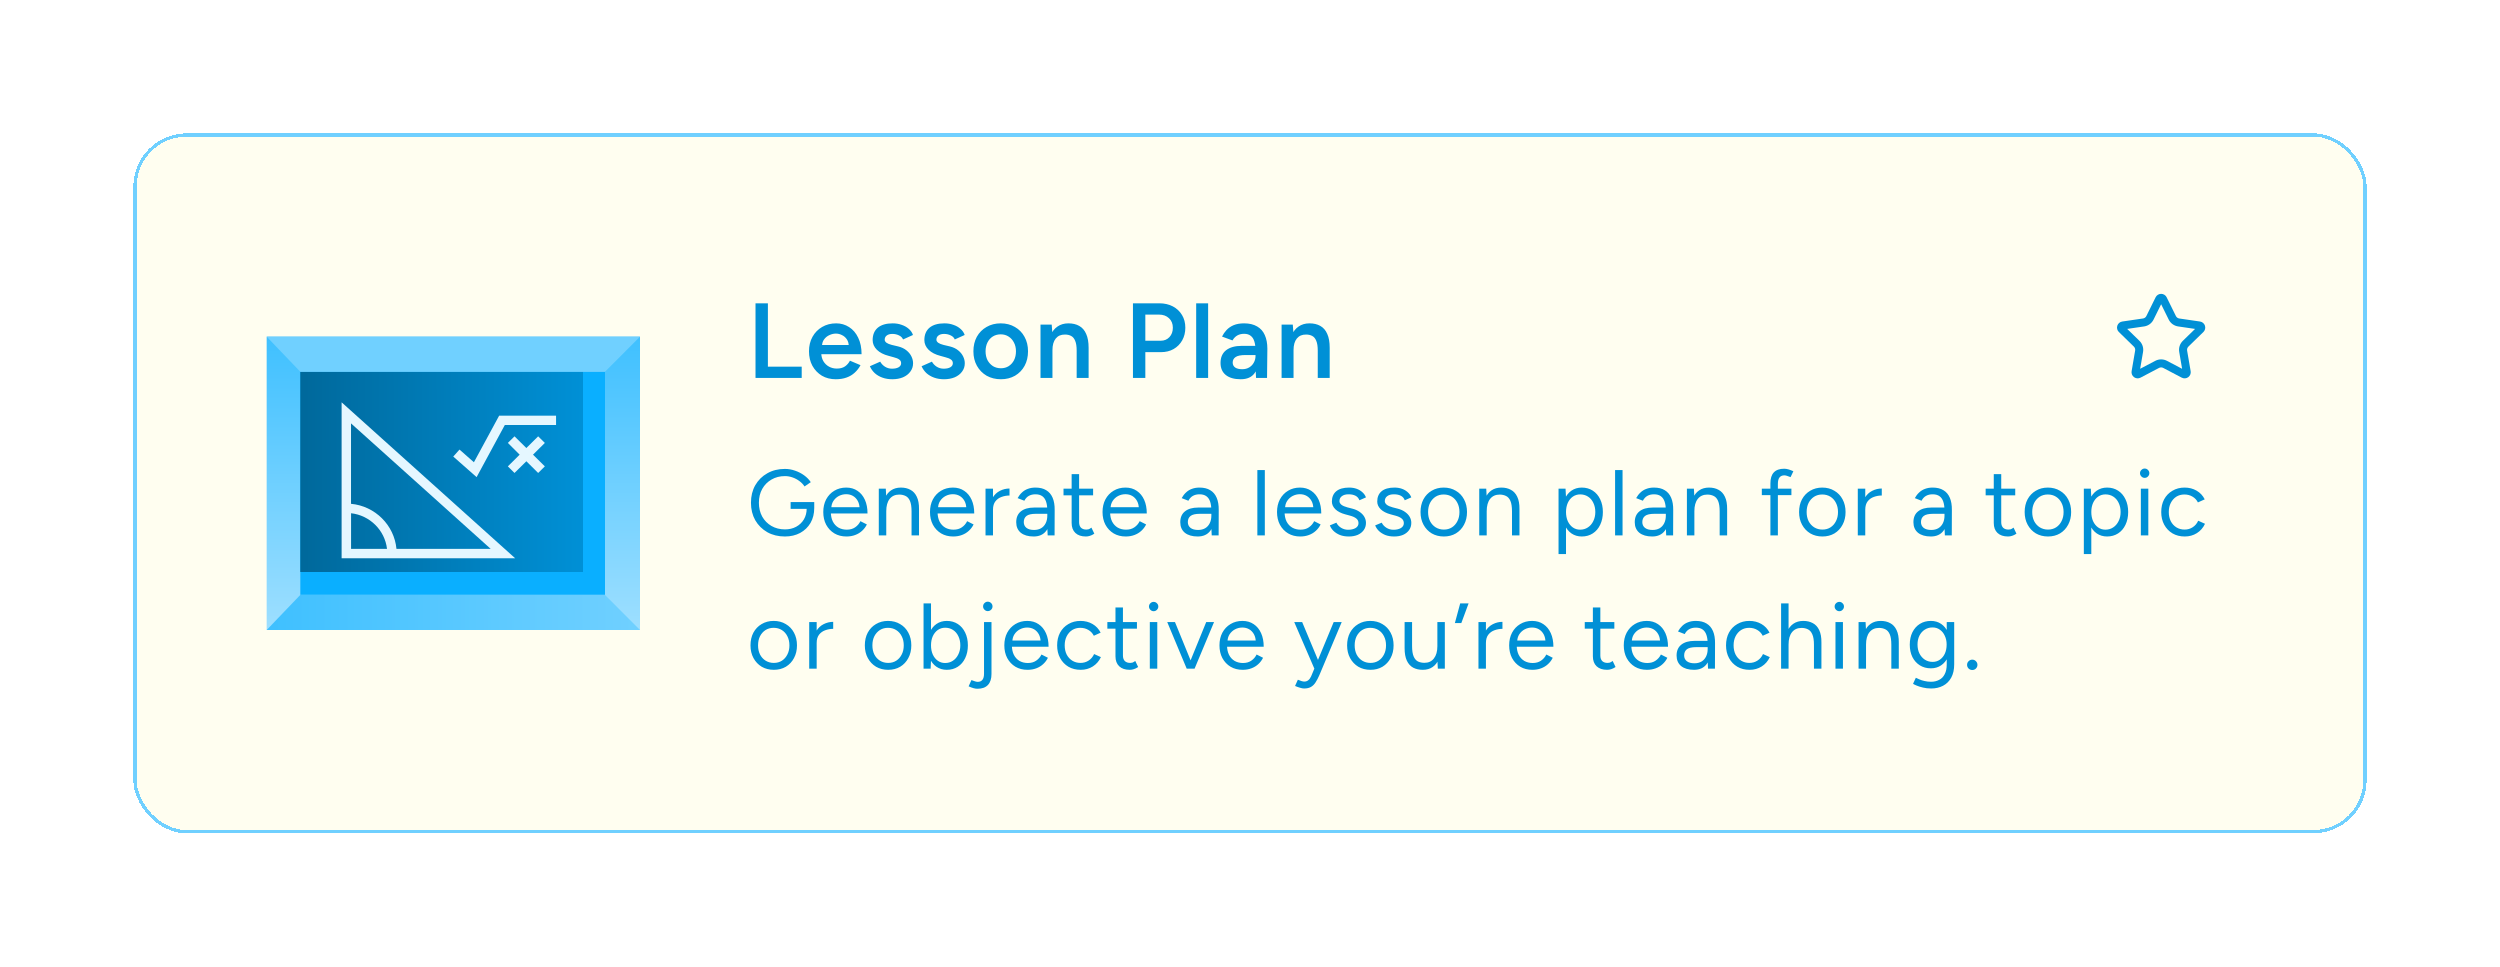
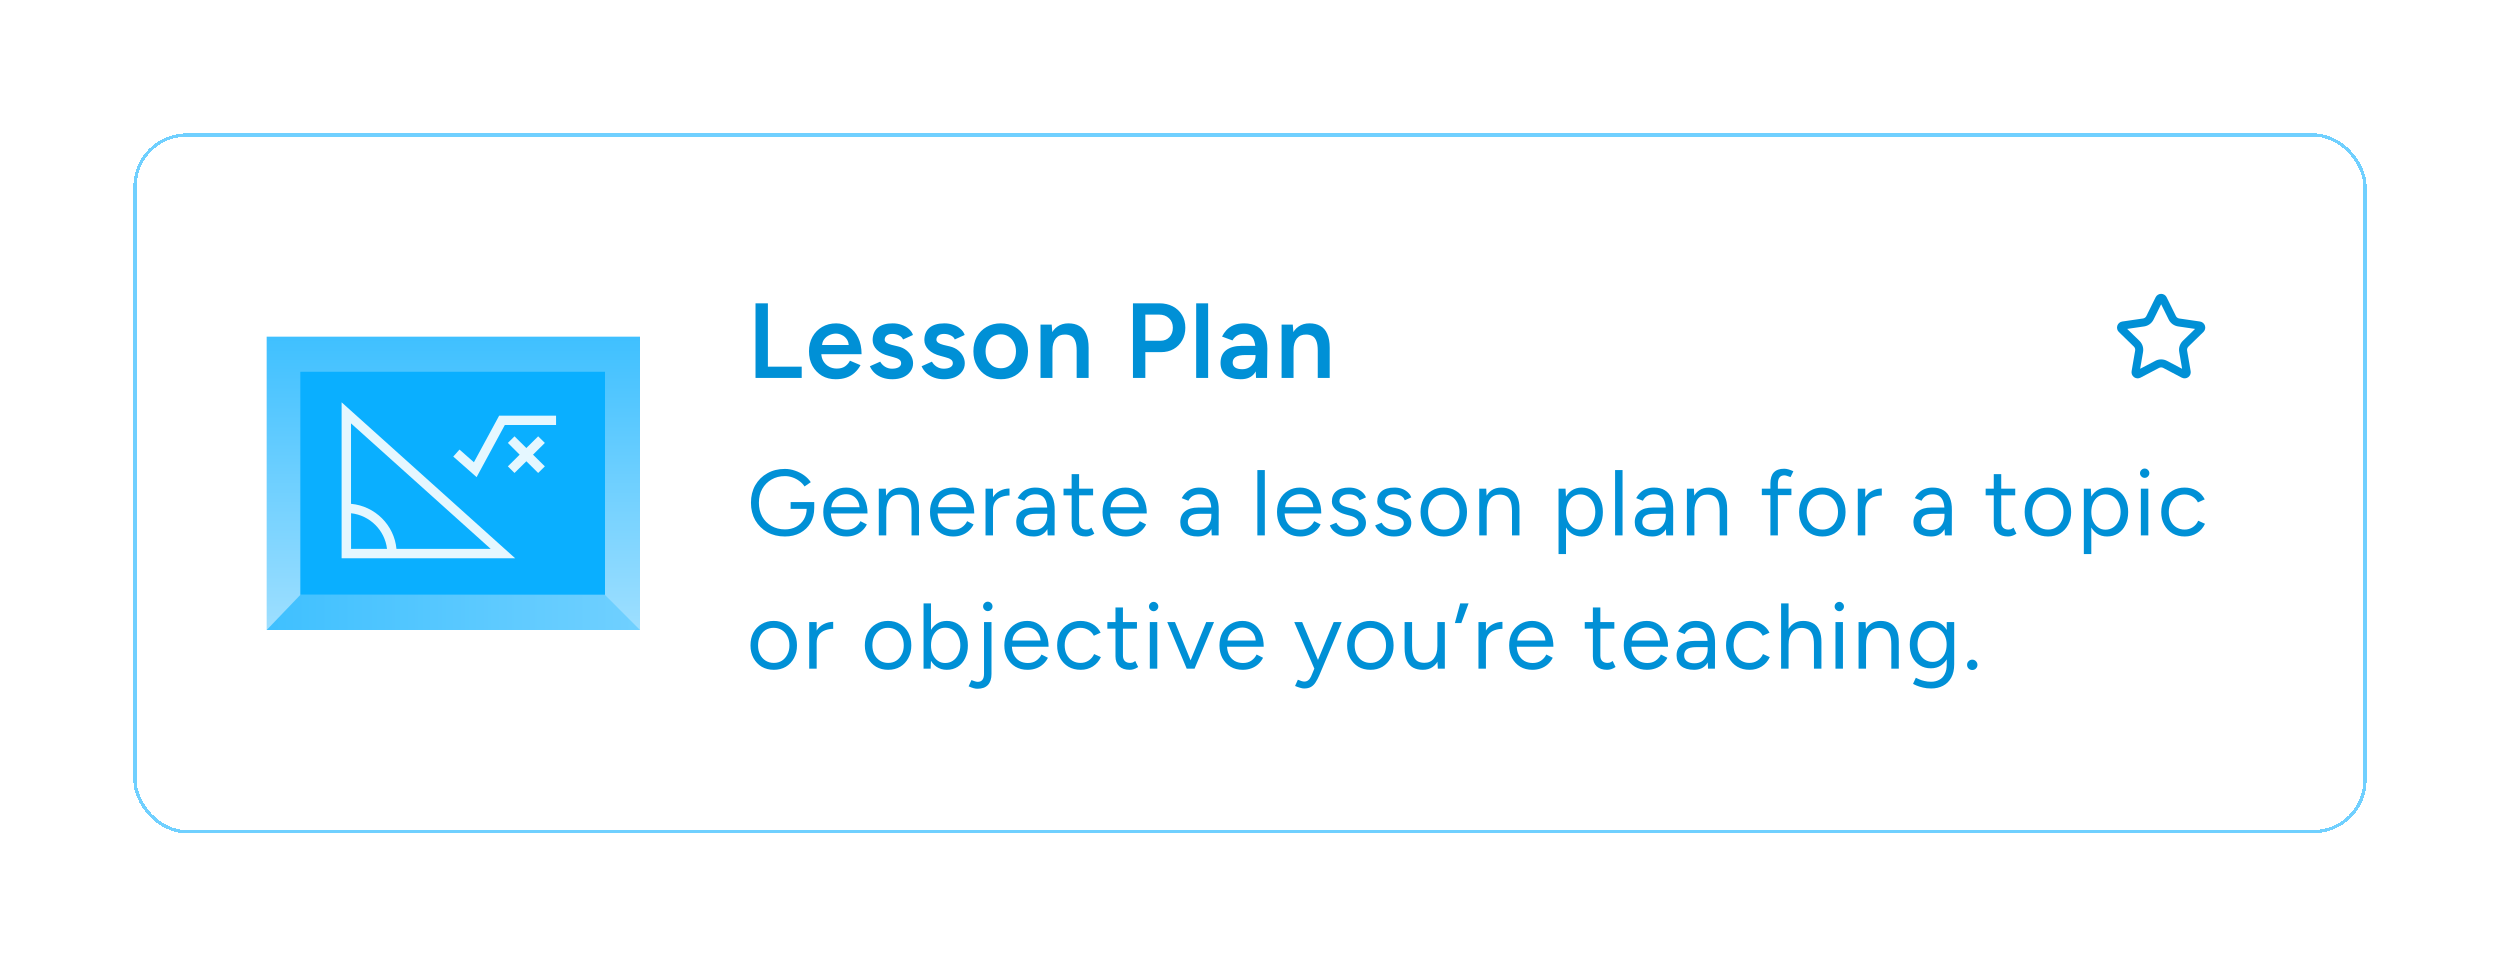
<svg xmlns="http://www.w3.org/2000/svg" width="375" height="145" viewBox="0 0 375 145" fill="none">
  <g filter="url(#filter0_di_7062_1639)">
-     <rect x="20" y="20" width="335" height="105" rx="8" fill="#FFFEF0" shape-rendering="crispEdges" />
    <rect x="20.25" y="20.25" width="334.5" height="104.5" rx="7.75" stroke="#70D0FF" stroke-width="0.5" shape-rendering="crispEdges" />
    <g clip-path="url(#clip0_7062_1639)">
      <path d="M96 50.5H40V94.5H96V50.5Z" fill="url(#paint0_linear_7062_1639)" />
      <path d="M90.75 55.766H45.047V89.227H90.75V55.766Z" fill="#0AAFFF" />
-       <path d="M87.451 55.766H45.047V85.798H87.451V55.766Z" fill="url(#paint1_linear_7062_1639)" />
-       <path d="M90.743 55.766L96 50.5H40L45.047 55.766H90.743Z" fill="url(#paint2_linear_7062_1639)" />
      <path d="M90.743 89.234L96 94.5H40L45.047 89.234H90.743Z" fill="url(#paint3_linear_7062_1639)" />
      <path d="M51.242 75.542V83.738H77.273L51.242 60.347V75.542ZM52.66 82.332V76.985C55.48 77.305 57.729 79.536 58.052 82.332H52.66ZM73.599 82.332H59.469C59.132 78.762 56.26 75.906 52.652 75.572V63.508L73.599 82.325V82.332Z" fill="#E5F7FF" />
      <path d="M74.874 62.348L71.086 69.339L68.926 67.435L67.989 68.484L71.491 71.57L75.721 63.754H83.408V62.348H74.874Z" fill="#E5F7FF" />
      <path d="M80.724 65.449L78.954 67.204L77.176 65.449L76.179 66.438L77.949 68.201L76.179 69.956L77.176 70.945L78.954 69.19L80.724 70.945L81.728 69.956L79.951 68.201L81.728 66.438L80.724 65.449Z" fill="#E5F7FF" />
    </g>
    <path d="M113.328 56.695V45.495H115.184V54.999H120.256V56.695H113.328ZM125.364 56.887C124.586 56.887 123.892 56.711 123.284 56.359C122.687 55.996 122.212 55.5 121.86 54.871C121.519 54.242 121.348 53.516 121.348 52.695C121.348 51.874 121.524 51.148 121.876 50.519C122.228 49.89 122.708 49.399 123.316 49.047C123.935 48.684 124.639 48.503 125.428 48.503C126.143 48.503 126.788 48.69 127.364 49.063C127.94 49.426 128.394 49.954 128.724 50.647C129.066 51.34 129.236 52.167 129.236 53.127H122.948L123.188 52.903C123.188 53.394 123.295 53.82 123.508 54.183C123.722 54.535 124.004 54.807 124.356 54.999C124.708 55.191 125.098 55.287 125.524 55.287C126.015 55.287 126.42 55.18 126.74 54.967C127.06 54.743 127.311 54.455 127.492 54.103L129.076 54.775C128.852 55.202 128.564 55.575 128.212 55.895C127.871 56.215 127.46 56.46 126.98 56.631C126.511 56.802 125.972 56.887 125.364 56.887ZM123.3 51.975L123.044 51.751H127.556L127.316 51.975C127.316 51.538 127.22 51.18 127.028 50.903C126.836 50.615 126.591 50.402 126.292 50.263C126.004 50.114 125.7 50.039 125.38 50.039C125.06 50.039 124.74 50.114 124.42 50.263C124.1 50.402 123.834 50.615 123.62 50.903C123.407 51.18 123.3 51.538 123.3 51.975ZM133.841 56.887C133.308 56.887 132.817 56.807 132.369 56.647C131.921 56.487 131.537 56.263 131.217 55.975C130.897 55.676 130.652 55.33 130.481 54.935L132.033 54.247C132.193 54.546 132.428 54.796 132.737 54.999C133.057 55.202 133.409 55.303 133.793 55.303C134.209 55.303 134.54 55.234 134.785 55.095C135.041 54.946 135.169 54.743 135.169 54.487C135.169 54.242 135.073 54.055 134.881 53.927C134.689 53.788 134.417 53.676 134.065 53.591L133.313 53.383C132.556 53.191 131.964 52.887 131.537 52.471C131.11 52.044 130.897 51.559 130.897 51.015C130.897 50.215 131.153 49.596 131.665 49.159C132.188 48.722 132.934 48.503 133.905 48.503C134.396 48.503 134.844 48.578 135.249 48.727C135.665 48.866 136.022 49.068 136.321 49.335C136.62 49.591 136.828 49.895 136.945 50.247L135.457 50.919C135.35 50.652 135.148 50.45 134.849 50.311C134.55 50.162 134.22 50.087 133.857 50.087C133.494 50.087 133.212 50.167 133.009 50.327C132.806 50.476 132.705 50.69 132.705 50.967C132.705 51.127 132.796 51.276 132.977 51.415C133.158 51.543 133.42 51.65 133.761 51.735L134.705 51.959C135.228 52.087 135.654 52.29 135.985 52.567C136.316 52.834 136.561 53.138 136.721 53.479C136.881 53.81 136.961 54.146 136.961 54.487C136.961 54.967 136.822 55.388 136.545 55.751C136.278 56.114 135.91 56.396 135.441 56.599C134.972 56.791 134.438 56.887 133.841 56.887ZM141.598 56.887C141.065 56.887 140.574 56.807 140.126 56.647C139.678 56.487 139.294 56.263 138.974 55.975C138.654 55.676 138.409 55.33 138.238 54.935L139.79 54.247C139.95 54.546 140.185 54.796 140.494 54.999C140.814 55.202 141.166 55.303 141.55 55.303C141.966 55.303 142.297 55.234 142.542 55.095C142.798 54.946 142.926 54.743 142.926 54.487C142.926 54.242 142.83 54.055 142.638 53.927C142.446 53.788 142.174 53.676 141.822 53.591L141.07 53.383C140.313 53.191 139.721 52.887 139.294 52.471C138.868 52.044 138.654 51.559 138.654 51.015C138.654 50.215 138.91 49.596 139.422 49.159C139.945 48.722 140.692 48.503 141.662 48.503C142.153 48.503 142.601 48.578 143.006 48.727C143.422 48.866 143.78 49.068 144.078 49.335C144.377 49.591 144.585 49.895 144.702 50.247L143.214 50.919C143.108 50.652 142.905 50.45 142.606 50.311C142.308 50.162 141.977 50.087 141.614 50.087C141.252 50.087 140.969 50.167 140.766 50.327C140.564 50.476 140.462 50.69 140.462 50.967C140.462 51.127 140.553 51.276 140.734 51.415C140.916 51.543 141.177 51.65 141.518 51.735L142.462 51.959C142.985 52.087 143.412 52.29 143.742 52.567C144.073 52.834 144.318 53.138 144.478 53.479C144.638 53.81 144.718 54.146 144.718 54.487C144.718 54.967 144.58 55.388 144.302 55.751C144.036 56.114 143.668 56.396 143.198 56.599C142.729 56.791 142.196 56.887 141.598 56.887ZM150.139 56.887C149.339 56.887 148.625 56.711 147.995 56.359C147.377 55.996 146.891 55.5 146.539 54.871C146.187 54.242 146.011 53.516 146.011 52.695C146.011 51.874 146.182 51.148 146.523 50.519C146.875 49.89 147.361 49.399 147.979 49.047C148.598 48.684 149.307 48.503 150.107 48.503C150.907 48.503 151.617 48.684 152.235 49.047C152.854 49.399 153.334 49.89 153.675 50.519C154.027 51.148 154.203 51.874 154.203 52.695C154.203 53.516 154.033 54.242 153.691 54.871C153.35 55.5 152.87 55.996 152.251 56.359C151.633 56.711 150.929 56.887 150.139 56.887ZM150.139 55.239C150.577 55.239 150.966 55.132 151.307 54.919C151.649 54.695 151.915 54.396 152.107 54.023C152.299 53.639 152.395 53.196 152.395 52.695C152.395 52.194 152.294 51.756 152.091 51.383C151.899 50.999 151.633 50.7 151.291 50.487C150.95 50.263 150.555 50.151 150.107 50.151C149.659 50.151 149.265 50.258 148.923 50.471C148.582 50.684 148.315 50.983 148.123 51.367C147.931 51.751 147.835 52.194 147.835 52.695C147.835 53.196 147.931 53.639 148.123 54.023C148.326 54.396 148.598 54.695 148.939 54.919C149.291 55.132 149.691 55.239 150.139 55.239ZM156.076 56.695V48.695H157.756L157.868 50.167V56.695H156.076ZM161.5 56.695V52.599H163.292V56.695H161.5ZM161.5 52.599C161.5 51.959 161.426 51.468 161.276 51.127C161.138 50.775 160.935 50.53 160.668 50.391C160.412 50.252 160.108 50.183 159.756 50.183C159.159 50.172 158.695 50.37 158.364 50.775C158.034 51.18 157.868 51.762 157.868 52.519H157.196C157.196 51.676 157.319 50.956 157.564 50.359C157.81 49.751 158.162 49.292 158.62 48.983C159.079 48.663 159.623 48.503 160.252 48.503C160.892 48.503 161.436 48.631 161.884 48.887C162.343 49.143 162.69 49.543 162.924 50.087C163.17 50.62 163.292 51.319 163.292 52.183V52.599H161.5ZM169.943 56.695V45.495H173.895C174.663 45.495 175.34 45.65 175.927 45.959C176.514 46.268 176.972 46.7 177.303 47.255C177.634 47.799 177.799 48.434 177.799 49.159C177.799 49.863 177.644 50.492 177.335 51.047C177.026 51.602 176.594 52.039 176.039 52.359C175.495 52.668 174.86 52.823 174.135 52.823H171.799V56.695H169.943ZM171.799 51.111H174.103C174.636 51.111 175.074 50.93 175.415 50.567C175.756 50.204 175.927 49.735 175.927 49.159C175.927 48.572 175.735 48.098 175.351 47.735C174.967 47.372 174.471 47.191 173.863 47.191H171.799V51.111ZM179.427 56.695V45.495H181.219V56.695H179.427ZM188.408 56.695L188.328 55.191V52.583C188.328 52.039 188.27 51.586 188.152 51.223C188.046 50.85 187.864 50.567 187.608 50.375C187.363 50.172 187.032 50.071 186.616 50.071C186.232 50.071 185.896 50.151 185.608 50.311C185.32 50.471 185.075 50.722 184.872 51.063L183.304 50.487C183.475 50.135 183.699 49.81 183.976 49.511C184.264 49.202 184.622 48.956 185.048 48.775C185.486 48.594 186.008 48.503 186.616 48.503C187.395 48.503 188.046 48.658 188.568 48.967C189.091 49.266 189.475 49.698 189.72 50.263C189.976 50.828 190.104 51.511 190.104 52.311L190.056 56.695H188.408ZM186.104 56.887C185.144 56.887 184.398 56.674 183.864 56.247C183.342 55.82 183.08 55.218 183.08 54.439C183.08 53.607 183.358 52.972 183.912 52.535C184.478 52.098 185.262 51.879 186.264 51.879H188.408V53.255H186.84C186.126 53.255 185.624 53.356 185.336 53.559C185.048 53.751 184.904 54.028 184.904 54.391C184.904 54.7 185.027 54.946 185.272 55.127C185.528 55.298 185.88 55.383 186.328 55.383C186.734 55.383 187.086 55.292 187.384 55.111C187.683 54.93 187.912 54.69 188.072 54.391C188.243 54.092 188.328 53.756 188.328 53.383H188.856C188.856 54.471 188.638 55.33 188.2 55.959C187.763 56.578 187.064 56.887 186.104 56.887ZM192.239 56.695V48.695H193.919L194.031 50.167V56.695H192.239ZM197.663 56.695V52.599H199.455V56.695H197.663ZM197.663 52.599C197.663 51.959 197.588 51.468 197.439 51.127C197.3 50.775 197.098 50.53 196.831 50.391C196.575 50.252 196.271 50.183 195.919 50.183C195.322 50.172 194.858 50.37 194.527 50.775C194.196 51.18 194.031 51.762 194.031 52.519H193.359C193.359 51.676 193.482 50.956 193.727 50.359C193.972 49.751 194.324 49.292 194.783 48.983C195.242 48.663 195.786 48.503 196.415 48.503C197.055 48.503 197.599 48.631 198.047 48.887C198.506 49.143 198.852 49.543 199.087 50.087C199.332 50.62 199.455 51.319 199.455 52.183V52.599H197.663Z" fill="#0090D6" />
    <g clip-path="url(#clip1_7062_1639)">
      <path d="M324.17 44.077C324.341 44.077 324.51 44.125 324.655 44.215C324.801 44.306 324.919 44.435 324.995 44.589L326.385 47.405C326.433 47.503 326.504 47.588 326.593 47.652C326.681 47.716 326.784 47.758 326.893 47.774L329.999 48.228H330C330.17 48.253 330.33 48.325 330.461 48.435C330.592 48.546 330.69 48.692 330.743 48.855C330.796 49.018 330.803 49.193 330.762 49.36C330.721 49.527 330.633 49.679 330.51 49.798L328.262 51.988C328.184 52.064 328.125 52.158 328.091 52.262C328.057 52.366 328.049 52.478 328.067 52.586L328.598 55.674L328.599 55.676C328.628 55.846 328.609 56.02 328.545 56.179C328.48 56.339 328.372 56.478 328.232 56.58C328.093 56.681 327.927 56.741 327.755 56.753C327.584 56.764 327.412 56.728 327.261 56.648L327.259 56.647L324.483 55.188C324.387 55.137 324.278 55.11 324.169 55.11C324.06 55.11 323.952 55.137 323.855 55.188L321.079 56.648H321.078C320.926 56.728 320.755 56.765 320.584 56.753C320.412 56.74 320.247 56.68 320.107 56.579C319.968 56.477 319.859 56.339 319.795 56.179C319.731 56.02 319.713 55.846 319.742 55.676V55.675L320.271 52.586C320.29 52.478 320.282 52.367 320.248 52.262C320.214 52.158 320.156 52.064 320.077 51.988L317.831 49.801L317.83 49.8C317.707 49.681 317.62 49.529 317.578 49.362C317.536 49.195 317.543 49.019 317.596 48.855C317.649 48.691 317.747 48.545 317.879 48.434C318.01 48.324 318.17 48.253 318.34 48.228L321.447 47.773C321.555 47.757 321.659 47.716 321.747 47.652C321.835 47.588 321.907 47.503 321.955 47.405L323.345 44.589C323.421 44.435 323.539 44.306 323.685 44.215C323.83 44.125 323.998 44.077 324.17 44.077ZM323.034 47.937C322.899 48.21 322.7 48.447 322.454 48.626C322.208 48.804 321.921 48.921 321.62 48.965L319.078 49.336L320.917 51.126C321.135 51.338 321.298 51.601 321.393 51.89C321.487 52.18 321.509 52.488 321.458 52.789L321.024 55.317L323.296 54.123C323.565 53.981 323.865 53.907 324.169 53.907C324.473 53.907 324.774 53.981 325.043 54.123L327.315 55.318L326.882 52.788C326.831 52.488 326.853 52.18 326.947 51.89C327.041 51.601 327.205 51.338 327.423 51.126L329.26 49.337L326.718 48.965C326.417 48.92 326.132 48.803 325.886 48.625C325.64 48.446 325.44 48.21 325.306 47.937L324.17 45.636L323.034 47.937Z" fill="#0090D6" />
    </g>
    <path d="M117.74 80.473C116.741 80.473 115.859 80.258 115.094 79.829C114.329 79.39 113.727 78.793 113.288 78.037C112.859 77.272 112.644 76.399 112.644 75.419C112.644 74.42 112.859 73.543 113.288 72.787C113.727 72.022 114.329 71.424 115.094 70.995C115.859 70.556 116.741 70.337 117.74 70.337C118.263 70.337 118.771 70.426 119.266 70.603C119.761 70.771 120.213 71.004 120.624 71.303C121.035 71.602 121.366 71.942 121.618 72.325L120.68 72.969C120.493 72.67 120.241 72.404 119.924 72.171C119.607 71.928 119.257 71.742 118.874 71.611C118.501 71.48 118.123 71.415 117.74 71.415C116.984 71.415 116.312 71.588 115.724 71.933C115.136 72.269 114.674 72.736 114.338 73.333C114.002 73.93 113.834 74.626 113.834 75.419C113.834 76.184 113.997 76.87 114.324 77.477C114.66 78.074 115.122 78.546 115.71 78.891C116.307 79.236 116.984 79.409 117.74 79.409C118.375 79.409 118.935 79.278 119.42 79.017C119.915 78.746 120.302 78.378 120.582 77.911C120.862 77.435 121.002 76.889 121.002 76.273L122.136 76.189C122.136 77.048 121.949 77.799 121.576 78.443C121.203 79.078 120.685 79.577 120.022 79.941C119.359 80.296 118.599 80.473 117.74 80.473ZM118.594 76.329V75.307H122.136V76.231L121.576 76.329H118.594ZM126.963 80.473C126.281 80.473 125.679 80.319 125.157 80.011C124.634 79.694 124.223 79.26 123.925 78.709C123.635 78.158 123.491 77.524 123.491 76.805C123.491 76.086 123.635 75.452 123.925 74.901C124.223 74.35 124.629 73.921 125.143 73.613C125.665 73.296 126.263 73.137 126.935 73.137C127.588 73.137 128.153 73.3 128.629 73.627C129.105 73.944 129.473 74.392 129.735 74.971C129.996 75.55 130.127 76.231 130.127 77.015H124.345L124.625 76.777C124.625 77.337 124.723 77.818 124.919 78.219C125.124 78.62 125.409 78.928 125.773 79.143C126.137 79.348 126.552 79.451 127.019 79.451C127.513 79.451 127.929 79.334 128.265 79.101C128.61 78.868 128.876 78.56 129.063 78.177L130.029 78.667C129.851 79.031 129.613 79.348 129.315 79.619C129.025 79.89 128.68 80.1 128.279 80.249C127.887 80.398 127.448 80.473 126.963 80.473ZM124.695 76.301L124.401 76.077H129.231L128.937 76.315C128.937 75.867 128.848 75.48 128.671 75.153C128.493 74.826 128.255 74.574 127.957 74.397C127.658 74.22 127.313 74.131 126.921 74.131C126.538 74.131 126.174 74.22 125.829 74.397C125.493 74.574 125.217 74.826 125.003 75.153C124.797 75.47 124.695 75.853 124.695 76.301ZM131.819 80.305V73.305H132.869L132.939 74.593V80.305H131.819ZM136.733 80.305V76.721H137.853V80.305H136.733ZM136.733 76.721C136.733 76.03 136.654 75.503 136.495 75.139C136.337 74.775 136.117 74.528 135.837 74.397C135.557 74.257 135.24 74.187 134.885 74.187C134.269 74.187 133.789 74.406 133.443 74.845C133.107 75.274 132.939 75.886 132.939 76.679H132.393C132.393 75.942 132.501 75.307 132.715 74.775C132.93 74.243 133.243 73.837 133.653 73.557C134.064 73.277 134.559 73.137 135.137 73.137C135.688 73.137 136.164 73.249 136.565 73.473C136.976 73.688 137.293 74.033 137.517 74.509C137.751 74.985 137.863 75.61 137.853 76.385V76.721H136.733ZM142.972 80.473C142.291 80.473 141.689 80.319 141.166 80.011C140.643 79.694 140.233 79.26 139.934 78.709C139.645 78.158 139.5 77.524 139.5 76.805C139.5 76.086 139.645 75.452 139.934 74.901C140.233 74.35 140.639 73.921 141.152 73.613C141.675 73.296 142.272 73.137 142.944 73.137C143.597 73.137 144.162 73.3 144.638 73.627C145.114 73.944 145.483 74.392 145.744 74.971C146.005 75.55 146.136 76.231 146.136 77.015H140.354L140.634 76.777C140.634 77.337 140.732 77.818 140.928 78.219C141.133 78.62 141.418 78.928 141.782 79.143C142.146 79.348 142.561 79.451 143.028 79.451C143.523 79.451 143.938 79.334 144.274 79.101C144.619 78.868 144.885 78.56 145.072 78.177L146.038 78.667C145.861 79.031 145.623 79.348 145.324 79.619C145.035 79.89 144.689 80.1 144.288 80.249C143.896 80.398 143.457 80.473 142.972 80.473ZM140.704 76.301L140.41 76.077H145.24L144.946 76.315C144.946 75.867 144.857 75.48 144.68 75.153C144.503 74.826 144.265 74.574 143.966 74.397C143.667 74.22 143.322 74.131 142.93 74.131C142.547 74.131 142.183 74.22 141.838 74.397C141.502 74.574 141.227 74.826 141.012 75.153C140.807 75.47 140.704 75.853 140.704 76.301ZM148.445 76.511C148.445 75.755 148.589 75.144 148.879 74.677C149.168 74.201 149.537 73.851 149.985 73.627C150.442 73.394 150.923 73.277 151.427 73.277V74.327C151.016 74.327 150.619 74.397 150.237 74.537C149.863 74.668 149.555 74.887 149.313 75.195C149.07 75.503 148.949 75.923 148.949 76.455L148.445 76.511ZM147.829 80.305V73.305H148.949V80.305H147.829ZM157.151 80.305L157.095 79.157V76.609C157.095 76.058 157.034 75.606 156.913 75.251C156.792 74.887 156.6 74.612 156.339 74.425C156.078 74.238 155.737 74.145 155.317 74.145C154.934 74.145 154.603 74.224 154.323 74.383C154.052 74.532 153.828 74.775 153.651 75.111L152.643 74.719C152.82 74.392 153.035 74.112 153.287 73.879C153.539 73.636 153.833 73.454 154.169 73.333C154.505 73.202 154.888 73.137 155.317 73.137C155.97 73.137 156.507 73.268 156.927 73.529C157.356 73.781 157.678 74.159 157.893 74.663C158.108 75.158 158.21 75.774 158.201 76.511L158.187 80.305H157.151ZM155.051 80.473C154.23 80.473 153.586 80.286 153.119 79.913C152.662 79.53 152.433 79.003 152.433 78.331C152.433 77.622 152.666 77.08 153.133 76.707C153.609 76.324 154.272 76.133 155.121 76.133H157.123V77.071H155.373C154.72 77.071 154.253 77.178 153.973 77.393C153.702 77.608 153.567 77.916 153.567 78.317C153.567 78.681 153.702 78.97 153.973 79.185C154.244 79.39 154.622 79.493 155.107 79.493C155.508 79.493 155.858 79.409 156.157 79.241C156.456 79.064 156.684 78.816 156.843 78.499C157.011 78.172 157.095 77.79 157.095 77.351H157.571C157.571 78.303 157.356 79.064 156.927 79.633C156.498 80.193 155.872 80.473 155.051 80.473ZM162.888 80.473C162.206 80.473 161.679 80.296 161.306 79.941C160.932 79.586 160.746 79.087 160.746 78.443V71.121H161.866V78.331C161.866 78.686 161.959 78.961 162.146 79.157C162.342 79.344 162.612 79.437 162.958 79.437C163.07 79.437 163.177 79.423 163.28 79.395C163.392 79.358 163.536 79.274 163.714 79.143L164.148 80.053C163.905 80.212 163.686 80.319 163.49 80.375C163.294 80.44 163.093 80.473 162.888 80.473ZM159.528 74.299V73.305H163.966V74.299H159.528ZM168.852 80.473C168.17 80.473 167.568 80.319 167.046 80.011C166.523 79.694 166.112 79.26 165.814 78.709C165.524 78.158 165.38 77.524 165.38 76.805C165.38 76.086 165.524 75.452 165.814 74.901C166.112 74.35 166.518 73.921 167.032 73.613C167.554 73.296 168.152 73.137 168.824 73.137C169.477 73.137 170.042 73.3 170.518 73.627C170.994 73.944 171.362 74.392 171.624 74.971C171.885 75.55 172.016 76.231 172.016 77.015H166.234L166.514 76.777C166.514 77.337 166.612 77.818 166.808 78.219C167.013 78.62 167.298 78.928 167.662 79.143C168.026 79.348 168.441 79.451 168.908 79.451C169.402 79.451 169.818 79.334 170.154 79.101C170.499 78.868 170.765 78.56 170.952 78.177L171.918 78.667C171.74 79.031 171.502 79.348 171.204 79.619C170.914 79.89 170.569 80.1 170.168 80.249C169.776 80.398 169.337 80.473 168.852 80.473ZM166.584 76.301L166.29 76.077H171.12L170.826 76.315C170.826 75.867 170.737 75.48 170.56 75.153C170.382 74.826 170.144 74.574 169.846 74.397C169.547 74.22 169.202 74.131 168.81 74.131C168.427 74.131 168.063 74.22 167.718 74.397C167.382 74.574 167.106 74.826 166.892 75.153C166.686 75.47 166.584 75.853 166.584 76.301ZM181.759 80.305L181.703 79.157V76.609C181.703 76.058 181.643 75.606 181.521 75.251C181.4 74.887 181.209 74.612 180.947 74.425C180.686 74.238 180.345 74.145 179.925 74.145C179.543 74.145 179.211 74.224 178.931 74.383C178.661 74.532 178.437 74.775 178.259 75.111L177.251 74.719C177.429 74.392 177.643 74.112 177.895 73.879C178.147 73.636 178.441 73.454 178.777 73.333C179.113 73.202 179.496 73.137 179.925 73.137C180.579 73.137 181.115 73.268 181.535 73.529C181.965 73.781 182.287 74.159 182.501 74.663C182.716 75.158 182.819 75.774 182.809 76.511L182.795 80.305H181.759ZM179.659 80.473C178.838 80.473 178.194 80.286 177.727 79.913C177.27 79.53 177.041 79.003 177.041 78.331C177.041 77.622 177.275 77.08 177.741 76.707C178.217 76.324 178.88 76.133 179.729 76.133H181.731V77.071H179.981C179.328 77.071 178.861 77.178 178.581 77.393C178.311 77.608 178.175 77.916 178.175 78.317C178.175 78.681 178.311 78.97 178.581 79.185C178.852 79.39 179.23 79.493 179.715 79.493C180.117 79.493 180.467 79.409 180.765 79.241C181.064 79.064 181.293 78.816 181.451 78.499C181.619 78.172 181.703 77.79 181.703 77.351H182.179C182.179 78.303 181.965 79.064 181.535 79.633C181.106 80.193 180.481 80.473 179.659 80.473ZM188.603 80.305V70.505H189.723V80.305H188.603ZM195.025 80.473C194.344 80.473 193.742 80.319 193.219 80.011C192.696 79.694 192.286 79.26 191.987 78.709C191.698 78.158 191.553 77.524 191.553 76.805C191.553 76.086 191.698 75.452 191.987 74.901C192.286 74.35 192.692 73.921 193.205 73.613C193.728 73.296 194.325 73.137 194.997 73.137C195.65 73.137 196.215 73.3 196.691 73.627C197.167 73.944 197.536 74.392 197.797 74.971C198.058 75.55 198.189 76.231 198.189 77.015H192.407L192.687 76.777C192.687 77.337 192.785 77.818 192.981 78.219C193.186 78.62 193.471 78.928 193.835 79.143C194.199 79.348 194.614 79.451 195.081 79.451C195.576 79.451 195.991 79.334 196.327 79.101C196.672 78.868 196.938 78.56 197.125 78.177L198.091 78.667C197.914 79.031 197.676 79.348 197.377 79.619C197.088 79.89 196.742 80.1 196.341 80.249C195.949 80.398 195.51 80.473 195.025 80.473ZM192.757 76.301L192.463 76.077H197.293L196.999 76.315C196.999 75.867 196.91 75.48 196.733 75.153C196.556 74.826 196.318 74.574 196.019 74.397C195.72 74.22 195.375 74.131 194.983 74.131C194.6 74.131 194.236 74.22 193.891 74.397C193.555 74.574 193.28 74.826 193.065 75.153C192.86 75.47 192.757 75.853 192.757 76.301ZM202.332 80.473C201.818 80.473 201.37 80.398 200.988 80.249C200.605 80.09 200.283 79.885 200.022 79.633C199.77 79.381 199.588 79.106 199.476 78.807L200.456 78.401C200.614 78.718 200.852 78.975 201.17 79.171C201.487 79.367 201.837 79.465 202.22 79.465C202.658 79.465 203.027 79.381 203.326 79.213C203.624 79.036 203.774 78.788 203.774 78.471C203.774 78.182 203.662 77.948 203.438 77.771C203.223 77.594 202.901 77.449 202.472 77.337L201.8 77.155C201.165 76.987 200.67 76.735 200.316 76.399C199.961 76.054 199.784 75.666 199.784 75.237C199.784 74.574 199.998 74.061 200.428 73.697C200.866 73.324 201.515 73.137 202.374 73.137C202.784 73.137 203.158 73.198 203.494 73.319C203.83 73.44 204.119 73.613 204.362 73.837C204.604 74.052 204.782 74.308 204.894 74.607L203.914 75.041C203.792 74.724 203.592 74.495 203.312 74.355C203.032 74.215 202.691 74.145 202.29 74.145C201.86 74.145 201.524 74.238 201.282 74.425C201.039 74.602 200.918 74.854 200.918 75.181C200.918 75.368 201.016 75.545 201.212 75.713C201.417 75.872 201.716 76.002 202.108 76.105L202.808 76.287C203.265 76.399 203.648 76.567 203.956 76.791C204.264 77.006 204.497 77.253 204.656 77.533C204.814 77.813 204.894 78.112 204.894 78.429C204.894 78.849 204.782 79.213 204.558 79.521C204.334 79.829 204.03 80.067 203.648 80.235C203.265 80.394 202.826 80.473 202.332 80.473ZM209.133 80.473C208.62 80.473 208.172 80.398 207.789 80.249C207.407 80.09 207.085 79.885 206.823 79.633C206.571 79.381 206.389 79.106 206.277 78.807L207.257 78.401C207.416 78.718 207.654 78.975 207.971 79.171C208.289 79.367 208.639 79.465 209.021 79.465C209.46 79.465 209.829 79.381 210.127 79.213C210.426 79.036 210.575 78.788 210.575 78.471C210.575 78.182 210.463 77.948 210.239 77.771C210.025 77.594 209.703 77.449 209.273 77.337L208.601 77.155C207.967 76.987 207.472 76.735 207.117 76.399C206.763 76.054 206.585 75.666 206.585 75.237C206.585 74.574 206.8 74.061 207.229 73.697C207.668 73.324 208.317 73.137 209.175 73.137C209.586 73.137 209.959 73.198 210.295 73.319C210.631 73.44 210.921 73.613 211.163 73.837C211.406 74.052 211.583 74.308 211.695 74.607L210.715 75.041C210.594 74.724 210.393 74.495 210.113 74.355C209.833 74.215 209.493 74.145 209.091 74.145C208.662 74.145 208.326 74.238 208.083 74.425C207.841 74.602 207.719 74.854 207.719 75.181C207.719 75.368 207.817 75.545 208.013 75.713C208.219 75.872 208.517 76.002 208.909 76.105L209.609 76.287C210.067 76.399 210.449 76.567 210.757 76.791C211.065 77.006 211.299 77.253 211.457 77.533C211.616 77.813 211.695 78.112 211.695 78.429C211.695 78.849 211.583 79.213 211.359 79.521C211.135 79.829 210.832 80.067 210.449 80.235C210.067 80.394 209.628 80.473 209.133 80.473ZM216.579 80.473C215.897 80.473 215.291 80.319 214.759 80.011C214.236 79.694 213.825 79.26 213.527 78.709C213.228 78.158 213.079 77.524 213.079 76.805C213.079 76.086 213.223 75.452 213.513 74.901C213.811 74.35 214.222 73.921 214.745 73.613C215.277 73.296 215.879 73.137 216.551 73.137C217.241 73.137 217.848 73.296 218.371 73.613C218.903 73.921 219.313 74.35 219.603 74.901C219.901 75.452 220.051 76.086 220.051 76.805C220.051 77.524 219.901 78.158 219.603 78.709C219.313 79.26 218.907 79.694 218.385 80.011C217.862 80.319 217.26 80.473 216.579 80.473ZM216.579 79.437C217.045 79.437 217.451 79.325 217.797 79.101C218.142 78.877 218.413 78.569 218.609 78.177C218.814 77.785 218.917 77.328 218.917 76.805C218.917 76.282 218.814 75.825 218.609 75.433C218.413 75.041 218.137 74.733 217.783 74.509C217.428 74.285 217.017 74.173 216.551 74.173C216.093 74.173 215.687 74.285 215.333 74.509C214.987 74.733 214.712 75.041 214.507 75.433C214.311 75.825 214.213 76.282 214.213 76.805C214.213 77.318 214.311 77.776 214.507 78.177C214.712 78.569 214.992 78.877 215.347 79.101C215.711 79.325 216.121 79.437 216.579 79.437ZM221.886 80.305V73.305H222.936L223.006 74.593V80.305H221.886ZM226.8 80.305V76.721H227.92V80.305H226.8ZM226.8 76.721C226.8 76.03 226.72 75.503 226.562 75.139C226.403 74.775 226.184 74.528 225.904 74.397C225.624 74.257 225.306 74.187 224.952 74.187C224.336 74.187 223.855 74.406 223.51 74.845C223.174 75.274 223.006 75.886 223.006 76.679H222.46C222.46 75.942 222.567 75.307 222.782 74.775C222.996 74.243 223.309 73.837 223.72 73.557C224.13 73.277 224.625 73.137 225.204 73.137C225.754 73.137 226.23 73.249 226.632 73.473C227.042 73.688 227.36 74.033 227.584 74.509C227.817 74.985 227.929 75.61 227.92 76.385V76.721H226.8ZM233.781 83.105V73.305H234.831L234.901 74.593V83.105H233.781ZM237.267 80.473C236.679 80.473 236.161 80.319 235.713 80.011C235.275 79.703 234.934 79.274 234.691 78.723C234.449 78.163 234.327 77.524 234.327 76.805C234.327 76.077 234.449 75.438 234.691 74.887C234.934 74.336 235.275 73.907 235.713 73.599C236.161 73.291 236.679 73.137 237.267 73.137C237.893 73.137 238.443 73.291 238.919 73.599C239.395 73.907 239.764 74.336 240.025 74.887C240.296 75.438 240.431 76.077 240.431 76.805C240.431 77.524 240.296 78.163 240.025 78.723C239.764 79.274 239.395 79.703 238.919 80.011C238.443 80.319 237.893 80.473 237.267 80.473ZM237.015 79.451C237.454 79.451 237.841 79.339 238.177 79.115C238.523 78.891 238.793 78.578 238.989 78.177C239.195 77.776 239.297 77.318 239.297 76.805C239.297 76.292 239.199 75.834 239.003 75.433C238.817 75.032 238.551 74.719 238.205 74.495C237.86 74.271 237.468 74.159 237.029 74.159C236.619 74.159 236.25 74.271 235.923 74.495C235.606 74.719 235.354 75.032 235.167 75.433C234.99 75.834 234.901 76.292 234.901 76.805C234.901 77.318 234.99 77.776 235.167 78.177C235.354 78.578 235.606 78.891 235.923 79.115C236.241 79.339 236.605 79.451 237.015 79.451ZM242.263 80.305V70.505H243.383V80.305H242.263ZM249.931 80.305L249.875 79.157V76.609C249.875 76.058 249.814 75.606 249.693 75.251C249.572 74.887 249.38 74.612 249.119 74.425C248.858 74.238 248.517 74.145 248.097 74.145C247.714 74.145 247.383 74.224 247.103 74.383C246.832 74.532 246.608 74.775 246.431 75.111L245.423 74.719C245.6 74.392 245.815 74.112 246.067 73.879C246.319 73.636 246.613 73.454 246.949 73.333C247.285 73.202 247.668 73.137 248.097 73.137C248.75 73.137 249.287 73.268 249.707 73.529C250.136 73.781 250.458 74.159 250.673 74.663C250.888 75.158 250.99 75.774 250.981 76.511L250.967 80.305H249.931ZM247.831 80.473C247.01 80.473 246.366 80.286 245.899 79.913C245.442 79.53 245.213 79.003 245.213 78.331C245.213 77.622 245.446 77.08 245.913 76.707C246.389 76.324 247.052 76.133 247.901 76.133H249.903V77.071H248.153C247.5 77.071 247.033 77.178 246.753 77.393C246.482 77.608 246.347 77.916 246.347 78.317C246.347 78.681 246.482 78.97 246.753 79.185C247.024 79.39 247.402 79.493 247.887 79.493C248.288 79.493 248.638 79.409 248.937 79.241C249.236 79.064 249.464 78.816 249.623 78.499C249.791 78.172 249.875 77.79 249.875 77.351H250.351C250.351 78.303 250.136 79.064 249.707 79.633C249.278 80.193 248.652 80.473 247.831 80.473ZM253.036 80.305V73.305H254.086L254.156 74.593V80.305H253.036ZM257.95 80.305V76.721H259.07V80.305H257.95ZM257.95 76.721C257.95 76.03 257.87 75.503 257.712 75.139C257.553 74.775 257.334 74.528 257.054 74.397C256.774 74.257 256.456 74.187 256.102 74.187C255.486 74.187 255.005 74.406 254.66 74.845C254.324 75.274 254.156 75.886 254.156 76.679H253.61C253.61 75.942 253.717 75.307 253.932 74.775C254.146 74.243 254.459 73.837 254.87 73.557C255.28 73.277 255.775 73.137 256.354 73.137C256.904 73.137 257.38 73.249 257.782 73.473C258.192 73.688 258.51 74.033 258.734 74.509C258.967 74.985 259.079 75.61 259.07 76.385V76.721H257.95ZM265.561 80.305V72.507C265.561 71.779 265.729 71.233 266.065 70.869C266.411 70.496 266.933 70.309 267.633 70.309C267.82 70.309 268.03 70.342 268.263 70.407C268.497 70.472 268.744 70.566 269.005 70.687L268.585 71.569C268.371 71.485 268.189 71.42 268.039 71.373C267.89 71.326 267.764 71.303 267.661 71.303C267.335 71.303 267.087 71.41 266.919 71.625C266.761 71.83 266.681 72.152 266.681 72.591V80.305H265.561ZM264.273 74.271V73.305H268.711V74.271H264.273ZM273.362 80.473C272.681 80.473 272.074 80.319 271.542 80.011C271.02 79.694 270.609 79.26 270.31 78.709C270.012 78.158 269.862 77.524 269.862 76.805C269.862 76.086 270.007 75.452 270.296 74.901C270.595 74.35 271.006 73.921 271.528 73.613C272.06 73.296 272.662 73.137 273.334 73.137C274.025 73.137 274.632 73.296 275.154 73.613C275.686 73.921 276.097 74.35 276.386 74.901C276.685 75.452 276.834 76.086 276.834 76.805C276.834 77.524 276.685 78.158 276.386 78.709C276.097 79.26 275.691 79.694 275.168 80.011C274.646 80.319 274.044 80.473 273.362 80.473ZM273.362 79.437C273.829 79.437 274.235 79.325 274.58 79.101C274.926 78.877 275.196 78.569 275.392 78.177C275.598 77.785 275.7 77.328 275.7 76.805C275.7 76.282 275.598 75.825 275.392 75.433C275.196 75.041 274.921 74.733 274.566 74.509C274.212 74.285 273.801 74.173 273.334 74.173C272.877 74.173 272.471 74.285 272.116 74.509C271.771 74.733 271.496 75.041 271.29 75.433C271.094 75.825 270.996 76.282 270.996 76.805C270.996 77.318 271.094 77.776 271.29 78.177C271.496 78.569 271.776 78.877 272.13 79.101C272.494 79.325 272.905 79.437 273.362 79.437ZM279.285 76.511C279.285 75.755 279.43 75.144 279.719 74.677C280.009 74.201 280.377 73.851 280.825 73.627C281.283 73.394 281.763 73.277 282.267 73.277V74.327C281.857 74.327 281.46 74.397 281.077 74.537C280.704 74.668 280.396 74.887 280.153 75.195C279.911 75.503 279.789 75.923 279.789 76.455L279.285 76.511ZM278.669 80.305V73.305H279.789V80.305H278.669ZM291.731 80.305L291.675 79.157V76.609C291.675 76.058 291.614 75.606 291.493 75.251C291.372 74.887 291.18 74.612 290.919 74.425C290.658 74.238 290.317 74.145 289.897 74.145C289.514 74.145 289.183 74.224 288.903 74.383C288.632 74.532 288.408 74.775 288.231 75.111L287.223 74.719C287.4 74.392 287.615 74.112 287.867 73.879C288.119 73.636 288.413 73.454 288.749 73.333C289.085 73.202 289.468 73.137 289.897 73.137C290.55 73.137 291.087 73.268 291.507 73.529C291.936 73.781 292.258 74.159 292.473 74.663C292.688 75.158 292.79 75.774 292.781 76.511L292.767 80.305H291.731ZM289.631 80.473C288.81 80.473 288.166 80.286 287.699 79.913C287.242 79.53 287.013 79.003 287.013 78.331C287.013 77.622 287.246 77.08 287.713 76.707C288.189 76.324 288.852 76.133 289.701 76.133H291.703V77.071H289.953C289.3 77.071 288.833 77.178 288.553 77.393C288.282 77.608 288.147 77.916 288.147 78.317C288.147 78.681 288.282 78.97 288.553 79.185C288.824 79.39 289.202 79.493 289.687 79.493C290.088 79.493 290.438 79.409 290.737 79.241C291.036 79.064 291.264 78.816 291.423 78.499C291.591 78.172 291.675 77.79 291.675 77.351H292.151C292.151 78.303 291.936 79.064 291.507 79.633C291.078 80.193 290.452 80.473 289.631 80.473ZM301.207 80.473C300.525 80.473 299.998 80.296 299.625 79.941C299.251 79.586 299.065 79.087 299.065 78.443V71.121H300.185V78.331C300.185 78.686 300.278 78.961 300.465 79.157C300.661 79.344 300.931 79.437 301.277 79.437C301.389 79.437 301.496 79.423 301.599 79.395C301.711 79.358 301.855 79.274 302.033 79.143L302.467 80.053C302.224 80.212 302.005 80.319 301.809 80.375C301.613 80.44 301.412 80.473 301.207 80.473ZM297.847 74.299V73.305H302.285V74.299H297.847ZM307.199 80.473C306.517 80.473 305.911 80.319 305.379 80.011C304.856 79.694 304.445 79.26 304.147 78.709C303.848 78.158 303.699 77.524 303.699 76.805C303.699 76.086 303.843 75.452 304.133 74.901C304.431 74.35 304.842 73.921 305.365 73.613C305.897 73.296 306.499 73.137 307.171 73.137C307.861 73.137 308.468 73.296 308.991 73.613C309.523 73.921 309.933 74.35 310.223 74.901C310.521 75.452 310.671 76.086 310.671 76.805C310.671 77.524 310.521 78.158 310.223 78.709C309.933 79.26 309.527 79.694 309.005 80.011C308.482 80.319 307.88 80.473 307.199 80.473ZM307.199 79.437C307.665 79.437 308.071 79.325 308.417 79.101C308.762 78.877 309.033 78.569 309.229 78.177C309.434 77.785 309.537 77.328 309.537 76.805C309.537 76.282 309.434 75.825 309.229 75.433C309.033 75.041 308.757 74.733 308.403 74.509C308.048 74.285 307.637 74.173 307.171 74.173C306.713 74.173 306.307 74.285 305.953 74.509C305.607 74.733 305.332 75.041 305.127 75.433C304.931 75.825 304.833 76.282 304.833 76.805C304.833 77.318 304.931 77.776 305.127 78.177C305.332 78.569 305.612 78.877 305.967 79.101C306.331 79.325 306.741 79.437 307.199 79.437ZM312.576 83.105V73.305H313.626L313.696 74.593V83.105H312.576ZM316.062 80.473C315.474 80.473 314.956 80.319 314.508 80.011C314.069 79.703 313.728 79.274 313.486 78.723C313.243 78.163 313.122 77.524 313.122 76.805C313.122 76.077 313.243 75.438 313.486 74.887C313.728 74.336 314.069 73.907 314.508 73.599C314.956 73.291 315.474 73.137 316.062 73.137C316.687 73.137 317.238 73.291 317.714 73.599C318.19 73.907 318.558 74.336 318.82 74.887C319.09 75.438 319.226 76.077 319.226 76.805C319.226 77.524 319.09 78.163 318.82 78.723C318.558 79.274 318.19 79.703 317.714 80.011C317.238 80.319 316.687 80.473 316.062 80.473ZM315.81 79.451C316.248 79.451 316.636 79.339 316.972 79.115C317.317 78.891 317.588 78.578 317.784 78.177C317.989 77.776 318.092 77.318 318.092 76.805C318.092 76.292 317.994 75.834 317.798 75.433C317.611 75.032 317.345 74.719 317 74.495C316.654 74.271 316.262 74.159 315.824 74.159C315.413 74.159 315.044 74.271 314.718 74.495C314.4 74.719 314.148 75.032 313.962 75.433C313.784 75.834 313.696 76.292 313.696 76.805C313.696 77.318 313.784 77.776 313.962 78.177C314.148 78.578 314.4 78.891 314.718 79.115C315.035 79.339 315.399 79.451 315.81 79.451ZM321.127 80.305V73.305H322.247V80.305H321.127ZM321.701 71.681C321.515 71.681 321.351 71.611 321.211 71.471C321.071 71.331 321.001 71.168 321.001 70.981C321.001 70.785 321.071 70.622 321.211 70.491C321.351 70.351 321.515 70.281 321.701 70.281C321.897 70.281 322.061 70.351 322.191 70.491C322.331 70.622 322.401 70.785 322.401 70.981C322.401 71.168 322.331 71.331 322.191 71.471C322.061 71.611 321.897 71.681 321.701 71.681ZM327.713 80.473C327.022 80.473 326.411 80.319 325.879 80.011C325.347 79.694 324.932 79.26 324.633 78.709C324.334 78.158 324.185 77.524 324.185 76.805C324.185 76.086 324.33 75.452 324.619 74.901C324.918 74.35 325.333 73.921 325.865 73.613C326.397 73.296 327.004 73.137 327.685 73.137C328.357 73.137 328.959 73.291 329.491 73.599C330.023 73.907 330.429 74.341 330.709 74.901L329.687 75.363C329.5 74.99 329.23 74.7 328.875 74.495C328.52 74.28 328.114 74.173 327.657 74.173C327.2 74.173 326.794 74.285 326.439 74.509C326.094 74.733 325.818 75.046 325.613 75.447C325.417 75.839 325.319 76.292 325.319 76.805C325.319 77.318 325.417 77.776 325.613 78.177C325.818 78.569 326.098 78.877 326.453 79.101C326.817 79.325 327.228 79.437 327.685 79.437C328.142 79.437 328.548 79.32 328.903 79.087C329.267 78.854 329.542 78.527 329.729 78.107L330.751 78.569C330.471 79.166 330.065 79.633 329.533 79.969C329.001 80.305 328.394 80.473 327.713 80.473ZM116.074 100.473C115.393 100.473 114.786 100.319 114.254 100.011C113.731 99.694 113.321 99.26 113.022 98.709C112.723 98.158 112.574 97.524 112.574 96.805C112.574 96.086 112.719 95.452 113.008 94.901C113.307 94.35 113.717 93.921 114.24 93.613C114.772 93.296 115.374 93.137 116.046 93.137C116.737 93.137 117.343 93.296 117.866 93.613C118.398 93.921 118.809 94.35 119.098 94.901C119.397 95.452 119.546 96.086 119.546 96.805C119.546 97.524 119.397 98.158 119.098 98.709C118.809 99.26 118.403 99.694 117.88 100.011C117.357 100.319 116.755 100.473 116.074 100.473ZM116.074 99.437C116.541 99.437 116.947 99.325 117.292 99.101C117.637 98.877 117.908 98.569 118.104 98.177C118.309 97.785 118.412 97.328 118.412 96.805C118.412 96.282 118.309 95.825 118.104 95.433C117.908 95.041 117.633 94.733 117.278 94.509C116.923 94.285 116.513 94.173 116.046 94.173C115.589 94.173 115.183 94.285 114.828 94.509C114.483 94.733 114.207 95.041 114.002 95.433C113.806 95.825 113.708 96.282 113.708 96.805C113.708 97.318 113.806 97.776 114.002 98.177C114.207 98.569 114.487 98.877 114.842 99.101C115.206 99.325 115.617 99.437 116.074 99.437ZM121.997 96.511C121.997 95.755 122.142 95.144 122.431 94.677C122.72 94.201 123.089 93.851 123.537 93.627C123.994 93.394 124.475 93.277 124.979 93.277V94.327C124.568 94.327 124.172 94.397 123.789 94.537C123.416 94.668 123.108 94.887 122.865 95.195C122.622 95.503 122.501 95.923 122.501 96.455L121.997 96.511ZM121.381 100.305V93.305H122.501V100.305H121.381ZM133.225 100.473C132.543 100.473 131.937 100.319 131.405 100.011C130.882 99.694 130.471 99.26 130.173 98.709C129.874 98.158 129.725 97.524 129.725 96.805C129.725 96.086 129.869 95.452 130.159 94.901C130.457 94.35 130.868 93.921 131.391 93.613C131.923 93.296 132.525 93.137 133.197 93.137C133.887 93.137 134.494 93.296 135.017 93.613C135.549 93.921 135.959 94.35 136.249 94.901C136.547 95.452 136.697 96.086 136.697 96.805C136.697 97.524 136.547 98.158 136.249 98.709C135.959 99.26 135.553 99.694 135.031 100.011C134.508 100.319 133.906 100.473 133.225 100.473ZM133.225 99.437C133.691 99.437 134.097 99.325 134.443 99.101C134.788 98.877 135.059 98.569 135.255 98.177C135.46 97.785 135.563 97.328 135.563 96.805C135.563 96.282 135.46 95.825 135.255 95.433C135.059 95.041 134.783 94.733 134.429 94.509C134.074 94.285 133.663 94.173 133.197 94.173C132.739 94.173 132.333 94.285 131.979 94.509C131.633 94.733 131.358 95.041 131.153 95.433C130.957 95.825 130.859 96.282 130.859 96.805C130.859 97.318 130.957 97.776 131.153 98.177C131.358 98.569 131.638 98.877 131.993 99.101C132.357 99.325 132.767 99.437 133.225 99.437ZM138.532 100.305V90.505H139.652V99.003L139.596 100.305H138.532ZM142.018 100.473C141.43 100.473 140.912 100.319 140.464 100.011C140.025 99.703 139.684 99.274 139.442 98.723C139.199 98.163 139.078 97.524 139.078 96.805C139.078 96.077 139.199 95.438 139.442 94.887C139.684 94.336 140.025 93.907 140.464 93.599C140.912 93.291 141.43 93.137 142.018 93.137C142.643 93.137 143.194 93.291 143.67 93.599C144.146 93.907 144.514 94.336 144.776 94.887C145.046 95.438 145.182 96.077 145.182 96.805C145.182 97.524 145.046 98.163 144.776 98.723C144.514 99.274 144.146 99.703 143.67 100.011C143.194 100.319 142.643 100.473 142.018 100.473ZM141.766 99.451C142.204 99.451 142.592 99.339 142.928 99.115C143.273 98.891 143.544 98.578 143.74 98.177C143.945 97.776 144.048 97.318 144.048 96.805C144.048 96.292 143.95 95.834 143.754 95.433C143.567 95.032 143.301 94.719 142.956 94.495C142.61 94.271 142.218 94.159 141.78 94.159C141.369 94.159 141 94.271 140.674 94.495C140.356 94.719 140.104 95.032 139.918 95.433C139.74 95.834 139.652 96.292 139.652 96.805C139.652 97.318 139.74 97.776 139.918 98.177C140.104 98.578 140.356 98.891 140.674 99.115C140.991 99.339 141.355 99.451 141.766 99.451ZM148.163 91.667C147.976 91.667 147.813 91.597 147.673 91.457C147.533 91.317 147.463 91.154 147.463 90.967C147.463 90.762 147.533 90.594 147.673 90.463C147.813 90.323 147.976 90.253 148.163 90.253C148.359 90.253 148.527 90.323 148.667 90.463C148.807 90.594 148.877 90.762 148.877 90.967C148.877 91.154 148.807 91.317 148.667 91.457C148.527 91.597 148.359 91.667 148.163 91.667ZM146.609 103.315C146.263 103.315 145.825 103.194 145.293 102.951L145.713 102.013C145.937 102.097 146.123 102.162 146.273 102.209C146.431 102.256 146.557 102.279 146.651 102.279C147.285 102.279 147.603 101.873 147.603 101.061V93.305H148.723V101.089C148.723 101.817 148.545 102.368 148.191 102.741C147.836 103.124 147.309 103.315 146.609 103.315ZM154.121 100.473C153.439 100.473 152.837 100.319 152.315 100.011C151.792 99.694 151.381 99.26 151.083 98.709C150.793 98.158 150.649 97.524 150.649 96.805C150.649 96.086 150.793 95.452 151.083 94.901C151.381 94.35 151.787 93.921 152.301 93.613C152.823 93.296 153.421 93.137 154.093 93.137C154.746 93.137 155.311 93.3 155.787 93.627C156.263 93.944 156.631 94.392 156.893 94.971C157.154 95.55 157.285 96.231 157.285 97.015H151.503L151.783 96.777C151.783 97.337 151.881 97.818 152.077 98.219C152.282 98.62 152.567 98.928 152.931 99.143C153.295 99.348 153.71 99.451 154.177 99.451C154.671 99.451 155.087 99.334 155.423 99.101C155.768 98.868 156.034 98.56 156.221 98.177L157.187 98.667C157.009 99.031 156.771 99.348 156.473 99.619C156.183 99.89 155.838 100.1 155.437 100.249C155.045 100.398 154.606 100.473 154.121 100.473ZM151.853 96.301L151.559 96.077H156.389L156.095 96.315C156.095 95.867 156.006 95.48 155.829 95.153C155.651 94.826 155.413 94.574 155.115 94.397C154.816 94.22 154.471 94.131 154.079 94.131C153.696 94.131 153.332 94.22 152.987 94.397C152.651 94.574 152.375 94.826 152.161 95.153C151.955 95.47 151.853 95.853 151.853 96.301ZM162.099 100.473C161.408 100.473 160.797 100.319 160.265 100.011C159.733 99.694 159.318 99.26 159.019 98.709C158.72 98.158 158.571 97.524 158.571 96.805C158.571 96.086 158.716 95.452 159.005 94.901C159.304 94.35 159.719 93.921 160.251 93.613C160.783 93.296 161.39 93.137 162.071 93.137C162.743 93.137 163.345 93.291 163.877 93.599C164.409 93.907 164.815 94.341 165.095 94.901L164.073 95.363C163.886 94.99 163.616 94.7 163.261 94.495C162.906 94.28 162.5 94.173 162.043 94.173C161.586 94.173 161.18 94.285 160.825 94.509C160.48 94.733 160.204 95.046 159.999 95.447C159.803 95.839 159.705 96.292 159.705 96.805C159.705 97.318 159.803 97.776 159.999 98.177C160.204 98.569 160.484 98.877 160.839 99.101C161.203 99.325 161.614 99.437 162.071 99.437C162.528 99.437 162.934 99.32 163.289 99.087C163.653 98.854 163.928 98.527 164.115 98.107L165.137 98.569C164.857 99.166 164.451 99.633 163.919 99.969C163.387 100.305 162.78 100.473 162.099 100.473ZM169.463 100.473C168.782 100.473 168.255 100.296 167.881 99.941C167.508 99.586 167.321 99.087 167.321 98.443V91.121H168.441V98.331C168.441 98.686 168.535 98.961 168.721 99.157C168.917 99.344 169.188 99.437 169.533 99.437C169.645 99.437 169.753 99.423 169.855 99.395C169.967 99.358 170.112 99.274 170.289 99.143L170.723 100.053C170.481 100.212 170.261 100.319 170.065 100.375C169.869 100.44 169.669 100.473 169.463 100.473ZM166.103 94.299V93.305H170.541V94.299H166.103ZM172.472 100.305V93.305H173.592V100.305H172.472ZM173.046 91.681C172.86 91.681 172.696 91.611 172.556 91.471C172.416 91.331 172.346 91.168 172.346 90.981C172.346 90.785 172.416 90.622 172.556 90.491C172.696 90.351 172.86 90.281 173.046 90.281C173.242 90.281 173.406 90.351 173.536 90.491C173.676 90.622 173.746 90.785 173.746 90.981C173.746 91.168 173.676 91.331 173.536 91.471C173.406 91.611 173.242 91.681 173.046 91.681ZM178.078 100.305L180.934 93.305H182.11L179.184 100.305H178.078ZM178.008 100.305L175.082 93.305H176.244L179.1 100.305H178.008ZM186.392 100.473C185.71 100.473 185.108 100.319 184.586 100.011C184.063 99.694 183.652 99.26 183.354 98.709C183.064 98.158 182.92 97.524 182.92 96.805C182.92 96.086 183.064 95.452 183.354 94.901C183.652 94.35 184.058 93.921 184.572 93.613C185.094 93.296 185.692 93.137 186.364 93.137C187.017 93.137 187.582 93.3 188.058 93.627C188.534 93.944 188.902 94.392 189.164 94.971C189.425 95.55 189.556 96.231 189.556 97.015H183.774L184.054 96.777C184.054 97.337 184.152 97.818 184.348 98.219C184.553 98.62 184.838 98.928 185.202 99.143C185.566 99.348 185.981 99.451 186.448 99.451C186.942 99.451 187.358 99.334 187.694 99.101C188.039 98.868 188.305 98.56 188.492 98.177L189.458 98.667C189.28 99.031 189.042 99.348 188.744 99.619C188.454 99.89 188.109 100.1 187.708 100.249C187.316 100.398 186.877 100.473 186.392 100.473ZM184.124 96.301L183.83 96.077H188.66L188.366 96.315C188.366 95.867 188.277 95.48 188.1 95.153C187.922 94.826 187.684 94.574 187.386 94.397C187.087 94.22 186.742 94.131 186.35 94.131C185.967 94.131 185.603 94.22 185.258 94.397C184.922 94.574 184.646 94.826 184.432 95.153C184.226 95.47 184.124 95.853 184.124 96.301ZM195.617 103.273C195.44 103.273 195.235 103.236 195.001 103.161C194.768 103.096 194.521 103.007 194.259 102.895L194.679 101.957C194.894 102.05 195.081 102.12 195.239 102.167C195.407 102.214 195.538 102.237 195.631 102.237C195.883 102.237 196.089 102.167 196.247 102.027C196.415 101.896 196.555 101.705 196.667 101.453L197.465 99.549L200.055 93.305H201.259L197.899 101.285C197.722 101.696 197.535 102.05 197.339 102.349C197.153 102.648 196.924 102.876 196.653 103.035C196.383 103.194 196.037 103.273 195.617 103.273ZM197.157 100.305L194.133 93.305H195.323L197.927 99.535L198.263 100.305H197.157ZM205.566 100.473C204.885 100.473 204.278 100.319 203.746 100.011C203.224 99.694 202.813 99.26 202.514 98.709C202.216 98.158 202.066 97.524 202.066 96.805C202.066 96.086 202.211 95.452 202.5 94.901C202.799 94.35 203.21 93.921 203.732 93.613C204.264 93.296 204.866 93.137 205.538 93.137C206.229 93.137 206.836 93.296 207.358 93.613C207.89 93.921 208.301 94.35 208.59 94.901C208.889 95.452 209.038 96.086 209.038 96.805C209.038 97.524 208.889 98.158 208.59 98.709C208.301 99.26 207.895 99.694 207.372 100.011C206.85 100.319 206.248 100.473 205.566 100.473ZM205.566 99.437C206.033 99.437 206.439 99.325 206.784 99.101C207.13 98.877 207.4 98.569 207.596 98.177C207.802 97.785 207.904 97.328 207.904 96.805C207.904 96.282 207.802 95.825 207.596 95.433C207.4 95.041 207.125 94.733 206.77 94.509C206.416 94.285 206.005 94.173 205.538 94.173C205.081 94.173 204.675 94.285 204.32 94.509C203.975 94.733 203.7 95.041 203.494 95.433C203.298 95.825 203.2 96.282 203.2 96.805C203.2 97.318 203.298 97.776 203.494 98.177C203.7 98.569 203.98 98.877 204.334 99.101C204.698 99.325 205.109 99.437 205.566 99.437ZM215.675 100.305L215.605 99.017V93.305H216.725V100.305H215.675ZM210.691 96.889V93.305H211.811V96.889H210.691ZM211.811 96.889C211.811 97.58 211.891 98.107 212.049 98.471C212.208 98.835 212.427 99.087 212.707 99.227C212.997 99.358 213.319 99.423 213.673 99.423C214.28 99.423 214.751 99.204 215.087 98.765C215.433 98.326 215.605 97.715 215.605 96.931H216.151C216.151 97.668 216.044 98.303 215.829 98.835C215.615 99.367 215.302 99.773 214.891 100.053C214.49 100.333 213.995 100.473 213.407 100.473C212.866 100.473 212.39 100.366 211.979 100.151C211.569 99.927 211.251 99.577 211.027 99.101C210.803 98.616 210.691 97.99 210.691 97.225V96.889H211.811ZM218.232 93.459L219.03 90.505H220.29L219.198 93.459H218.232ZM222.385 96.511C222.385 95.755 222.53 95.144 222.819 94.677C223.109 94.201 223.477 93.851 223.925 93.627C224.383 93.394 224.863 93.277 225.367 93.277V94.327C224.957 94.327 224.56 94.397 224.177 94.537C223.804 94.668 223.496 94.887 223.253 95.195C223.011 95.503 222.889 95.923 222.889 96.455L222.385 96.511ZM221.769 100.305V93.305H222.889V100.305H221.769ZM229.846 100.473C229.164 100.473 228.562 100.319 228.04 100.011C227.517 99.694 227.106 99.26 226.808 98.709C226.518 98.158 226.374 97.524 226.374 96.805C226.374 96.086 226.518 95.452 226.808 94.901C227.106 94.35 227.512 93.921 228.026 93.613C228.548 93.296 229.146 93.137 229.818 93.137C230.471 93.137 231.036 93.3 231.512 93.627C231.988 93.944 232.356 94.392 232.618 94.971C232.879 95.55 233.01 96.231 233.01 97.015H227.228L227.508 96.777C227.508 97.337 227.606 97.818 227.802 98.219C228.007 98.62 228.292 98.928 228.656 99.143C229.02 99.348 229.435 99.451 229.902 99.451C230.396 99.451 230.812 99.334 231.148 99.101C231.493 98.868 231.759 98.56 231.946 98.177L232.912 98.667C232.734 99.031 232.496 99.348 232.198 99.619C231.908 99.89 231.563 100.1 231.162 100.249C230.77 100.398 230.331 100.473 229.846 100.473ZM227.578 96.301L227.284 96.077H232.114L231.82 96.315C231.82 95.867 231.731 95.48 231.554 95.153C231.376 94.826 231.138 94.574 230.84 94.397C230.541 94.22 230.196 94.131 229.804 94.131C229.421 94.131 229.057 94.22 228.712 94.397C228.376 94.574 228.1 94.826 227.886 95.153C227.68 95.47 227.578 95.853 227.578 96.301ZM241.073 100.473C240.392 100.473 239.865 100.296 239.491 99.941C239.118 99.586 238.931 99.087 238.931 98.443V91.121H240.051V98.331C240.051 98.686 240.145 98.961 240.331 99.157C240.527 99.344 240.798 99.437 241.143 99.437C241.255 99.437 241.363 99.423 241.465 99.395C241.577 99.358 241.722 99.274 241.899 99.143L242.333 100.053C242.091 100.212 241.871 100.319 241.675 100.375C241.479 100.44 241.279 100.473 241.073 100.473ZM237.713 94.299V93.305H242.151V94.299H237.713ZM247.037 100.473C246.356 100.473 245.754 100.319 245.231 100.011C244.709 99.694 244.298 99.26 243.999 98.709C243.71 98.158 243.565 97.524 243.565 96.805C243.565 96.086 243.71 95.452 243.999 94.901C244.298 94.35 244.704 93.921 245.217 93.613C245.74 93.296 246.337 93.137 247.009 93.137C247.663 93.137 248.227 93.3 248.703 93.627C249.179 93.944 249.548 94.392 249.809 94.971C250.071 95.55 250.201 96.231 250.201 97.015H244.419L244.699 96.777C244.699 97.337 244.797 97.818 244.993 98.219C245.199 98.62 245.483 98.928 245.847 99.143C246.211 99.348 246.627 99.451 247.093 99.451C247.588 99.451 248.003 99.334 248.339 99.101C248.685 98.868 248.951 98.56 249.137 98.177L250.103 98.667C249.926 99.031 249.688 99.348 249.389 99.619C249.1 99.89 248.755 100.1 248.353 100.249C247.961 100.398 247.523 100.473 247.037 100.473ZM244.769 96.301L244.475 96.077H249.305L249.011 96.315C249.011 95.867 248.923 95.48 248.745 95.153C248.568 94.826 248.33 94.574 248.031 94.397C247.733 94.22 247.387 94.131 246.995 94.131C246.613 94.131 246.249 94.22 245.903 94.397C245.567 94.574 245.292 94.826 245.077 95.153C244.872 95.47 244.769 95.853 244.769 96.301ZM256.206 100.305L256.15 99.157V96.609C256.15 96.058 256.089 95.606 255.968 95.251C255.847 94.887 255.655 94.612 255.394 94.425C255.133 94.238 254.792 94.145 254.372 94.145C253.989 94.145 253.658 94.224 253.378 94.383C253.107 94.532 252.883 94.775 252.706 95.111L251.698 94.719C251.875 94.392 252.09 94.112 252.342 93.879C252.594 93.636 252.888 93.454 253.224 93.333C253.56 93.202 253.943 93.137 254.372 93.137C255.025 93.137 255.562 93.268 255.982 93.529C256.411 93.781 256.733 94.159 256.948 94.663C257.163 95.158 257.265 95.774 257.256 96.511L257.242 100.305H256.206ZM254.106 100.473C253.285 100.473 252.641 100.286 252.174 99.913C251.717 99.53 251.488 99.003 251.488 98.331C251.488 97.622 251.721 97.08 252.188 96.707C252.664 96.324 253.327 96.133 254.176 96.133H256.178V97.071H254.428C253.775 97.071 253.308 97.178 253.028 97.393C252.757 97.608 252.622 97.916 252.622 98.317C252.622 98.681 252.757 98.97 253.028 99.185C253.299 99.39 253.677 99.493 254.162 99.493C254.563 99.493 254.913 99.409 255.212 99.241C255.511 99.064 255.739 98.816 255.898 98.499C256.066 98.172 256.15 97.79 256.15 97.351H256.626C256.626 98.303 256.411 99.064 255.982 99.633C255.553 100.193 254.927 100.473 254.106 100.473ZM262.433 100.473C261.742 100.473 261.131 100.319 260.599 100.011C260.067 99.694 259.651 99.26 259.353 98.709C259.054 98.158 258.905 97.524 258.905 96.805C258.905 96.086 259.049 95.452 259.339 94.901C259.637 94.35 260.053 93.921 260.585 93.613C261.117 93.296 261.723 93.137 262.405 93.137C263.077 93.137 263.679 93.291 264.211 93.599C264.743 93.907 265.149 94.341 265.429 94.901L264.407 95.363C264.22 94.99 263.949 94.7 263.595 94.495C263.24 94.28 262.834 94.173 262.377 94.173C261.919 94.173 261.513 94.285 261.159 94.509C260.813 94.733 260.538 95.046 260.333 95.447C260.137 95.839 260.039 96.292 260.039 96.805C260.039 97.318 260.137 97.776 260.333 98.177C260.538 98.569 260.818 98.877 261.173 99.101C261.537 99.325 261.947 99.437 262.405 99.437C262.862 99.437 263.268 99.32 263.623 99.087C263.987 98.854 264.262 98.527 264.449 98.107L265.471 98.569C265.191 99.166 264.785 99.633 264.253 99.969C263.721 100.305 263.114 100.473 262.433 100.473ZM267.165 100.305V90.505H268.285V100.305H267.165ZM272.093 100.305V96.721H273.213V100.305H272.093ZM272.093 96.721C272.093 96.03 272.009 95.503 271.841 95.139C271.682 94.775 271.463 94.528 271.183 94.397C270.903 94.257 270.586 94.187 270.231 94.187C269.615 94.187 269.134 94.406 268.789 94.845C268.453 95.274 268.285 95.886 268.285 96.679H267.739C267.739 95.942 267.846 95.307 268.061 94.775C268.285 94.243 268.602 93.837 269.013 93.557C269.424 93.277 269.918 93.137 270.497 93.137C271.038 93.137 271.514 93.249 271.925 93.473C272.336 93.688 272.653 94.033 272.877 94.509C273.11 94.985 273.222 95.61 273.213 96.385V96.721H272.093ZM275.321 100.305V93.305H276.441V100.305H275.321ZM275.895 91.681C275.709 91.681 275.545 91.611 275.405 91.471C275.265 91.331 275.195 91.168 275.195 90.981C275.195 90.785 275.265 90.622 275.405 90.491C275.545 90.351 275.709 90.281 275.895 90.281C276.091 90.281 276.255 90.351 276.385 90.491C276.525 90.622 276.595 90.785 276.595 90.981C276.595 91.168 276.525 91.331 276.385 91.471C276.255 91.611 276.091 91.681 275.895 91.681ZM278.785 100.305V93.305H279.835L279.905 94.593V100.305H278.785ZM283.699 100.305V96.721H284.819V100.305H283.699ZM283.699 96.721C283.699 96.03 283.62 95.503 283.461 95.139C283.303 94.775 283.083 94.528 282.803 94.397C282.523 94.257 282.206 94.187 281.851 94.187C281.235 94.187 280.755 94.406 280.409 94.845C280.073 95.274 279.905 95.886 279.905 96.679H279.359C279.359 95.942 279.467 95.307 279.681 94.775C279.896 94.243 280.209 93.837 280.619 93.557C281.03 93.277 281.525 93.137 282.103 93.137C282.654 93.137 283.13 93.249 283.531 93.473C283.942 93.688 284.259 94.033 284.483 94.509C284.717 94.985 284.829 95.61 284.819 96.385V96.721H283.699ZM289.672 103.273C289.224 103.273 288.813 103.226 288.44 103.133C288.076 103.049 287.763 102.951 287.502 102.839C287.25 102.736 287.068 102.648 286.956 102.573L287.376 101.663C287.497 101.728 287.67 101.808 287.894 101.901C288.118 102.004 288.379 102.088 288.678 102.153C288.986 102.228 289.313 102.265 289.658 102.265C290.106 102.265 290.507 102.172 290.862 101.985C291.226 101.808 291.506 101.523 291.702 101.131C291.907 100.748 292.01 100.254 292.01 99.647V93.305H293.13V99.633C293.13 100.436 292.981 101.108 292.682 101.649C292.383 102.19 291.973 102.596 291.45 102.867C290.927 103.138 290.335 103.273 289.672 103.273ZM289.63 100.249C289.005 100.249 288.454 100.1 287.978 99.801C287.502 99.502 287.129 99.087 286.858 98.555C286.597 98.014 286.466 97.398 286.466 96.707C286.466 95.998 286.597 95.377 286.858 94.845C287.129 94.304 287.502 93.884 287.978 93.585C288.454 93.286 289.005 93.137 289.63 93.137C290.218 93.137 290.731 93.286 291.17 93.585C291.609 93.884 291.949 94.304 292.192 94.845C292.444 95.377 292.57 95.998 292.57 96.707C292.57 97.407 292.444 98.023 292.192 98.555C291.949 99.087 291.609 99.502 291.17 99.801C290.731 100.1 290.218 100.249 289.63 100.249ZM289.896 99.283C290.307 99.283 290.671 99.171 290.988 98.947C291.305 98.723 291.553 98.42 291.73 98.037C291.907 97.645 291.996 97.192 291.996 96.679C291.996 96.184 291.903 95.746 291.716 95.363C291.539 94.971 291.291 94.668 290.974 94.453C290.666 94.229 290.302 94.117 289.882 94.117C289.443 94.117 289.051 94.229 288.706 94.453C288.37 94.668 288.104 94.971 287.908 95.363C287.721 95.746 287.628 96.184 287.628 96.679C287.628 97.192 287.726 97.645 287.922 98.037C288.118 98.42 288.384 98.723 288.72 98.947C289.065 99.171 289.457 99.283 289.896 99.283ZM295.845 100.501C295.63 100.501 295.443 100.426 295.285 100.277C295.135 100.118 295.061 99.936 295.061 99.731C295.061 99.516 295.135 99.334 295.285 99.185C295.443 99.026 295.63 98.947 295.845 98.947C296.059 98.947 296.241 99.026 296.391 99.185C296.54 99.334 296.615 99.516 296.615 99.731C296.615 99.936 296.54 100.118 296.391 100.277C296.241 100.426 296.059 100.501 295.845 100.501Z" fill="#0090D6" />
  </g>
  <defs>
    <filter id="filter0_di_7062_1639" x="0" y="0" width="375" height="145" filterUnits="userSpaceOnUse" color-interpolation-filters="sRGB">
      <feFlood flood-opacity="0" result="BackgroundImageFix" />
      <feColorMatrix in="SourceAlpha" type="matrix" values="0 0 0 0 0 0 0 0 0 0 0 0 0 0 0 0 0 0 127 0" result="hardAlpha" />
      <feOffset />
      <feGaussianBlur stdDeviation="10" />
      <feComposite in2="hardAlpha" operator="out" />
      <feColorMatrix type="matrix" values="0 0 0 0 1 0 0 0 0 0.78 0 0 0 0 0 0 0 0 0.2 0" />
      <feBlend mode="normal" in2="BackgroundImageFix" result="effect1_dropShadow_7062_1639" />
      <feBlend mode="normal" in="SourceGraphic" in2="effect1_dropShadow_7062_1639" result="shape" />
      <feColorMatrix in="SourceAlpha" type="matrix" values="0 0 0 0 0 0 0 0 0 0 0 0 0 0 0 0 0 0 127 0" result="hardAlpha" />
      <feOffset />
      <feGaussianBlur stdDeviation="9.025" />
      <feComposite in2="hardAlpha" operator="arithmetic" k2="-1" k3="1" />
      <feColorMatrix type="matrix" values="0 0 0 0 0.82 0 0 0 0 0.941 0 0 0 0 1 0 0 0 1 0" />
      <feBlend mode="normal" in2="shape" result="effect2_innerShadow_7062_1639" />
    </filter>
    <linearGradient id="paint0_linear_7062_1639" x1="68" y1="50.5" x2="68" y2="94.5" gradientUnits="userSpaceOnUse">
      <stop stop-color="#3FC0FF" />
      <stop offset="1" stop-color="#9EDFFF" />
    </linearGradient>
    <linearGradient id="paint1_linear_7062_1639" x1="87.451" y1="70.782" x2="37.118" y2="70.872" gradientUnits="userSpaceOnUse">
      <stop stop-color="#0090D6" />
      <stop offset="1" stop-color="#006190" />
    </linearGradient>
    <linearGradient id="paint2_linear_7062_1639" x1="40" y1="53.133" x2="96" y2="53.133" gradientUnits="userSpaceOnUse">
      <stop stop-color="#70D0FF" />
      <stop offset="1" stop-color="#70D0FF" />
    </linearGradient>
    <linearGradient id="paint3_linear_7062_1639" x1="40" y1="91.867" x2="96" y2="91.867" gradientUnits="userSpaceOnUse">
      <stop stop-color="#3FC0FF" />
      <stop offset="1" stop-color="#70D0FF" />
    </linearGradient>
    <clipPath id="clip0_7062_1639">
      <rect width="56" height="44" fill="white" transform="translate(40 50.5)" />
    </clipPath>
    <clipPath id="clip1_7062_1639">
      <rect width="14.44" height="14.44" fill="white" transform="translate(316.95 43.475)" />
    </clipPath>
  </defs>
</svg>